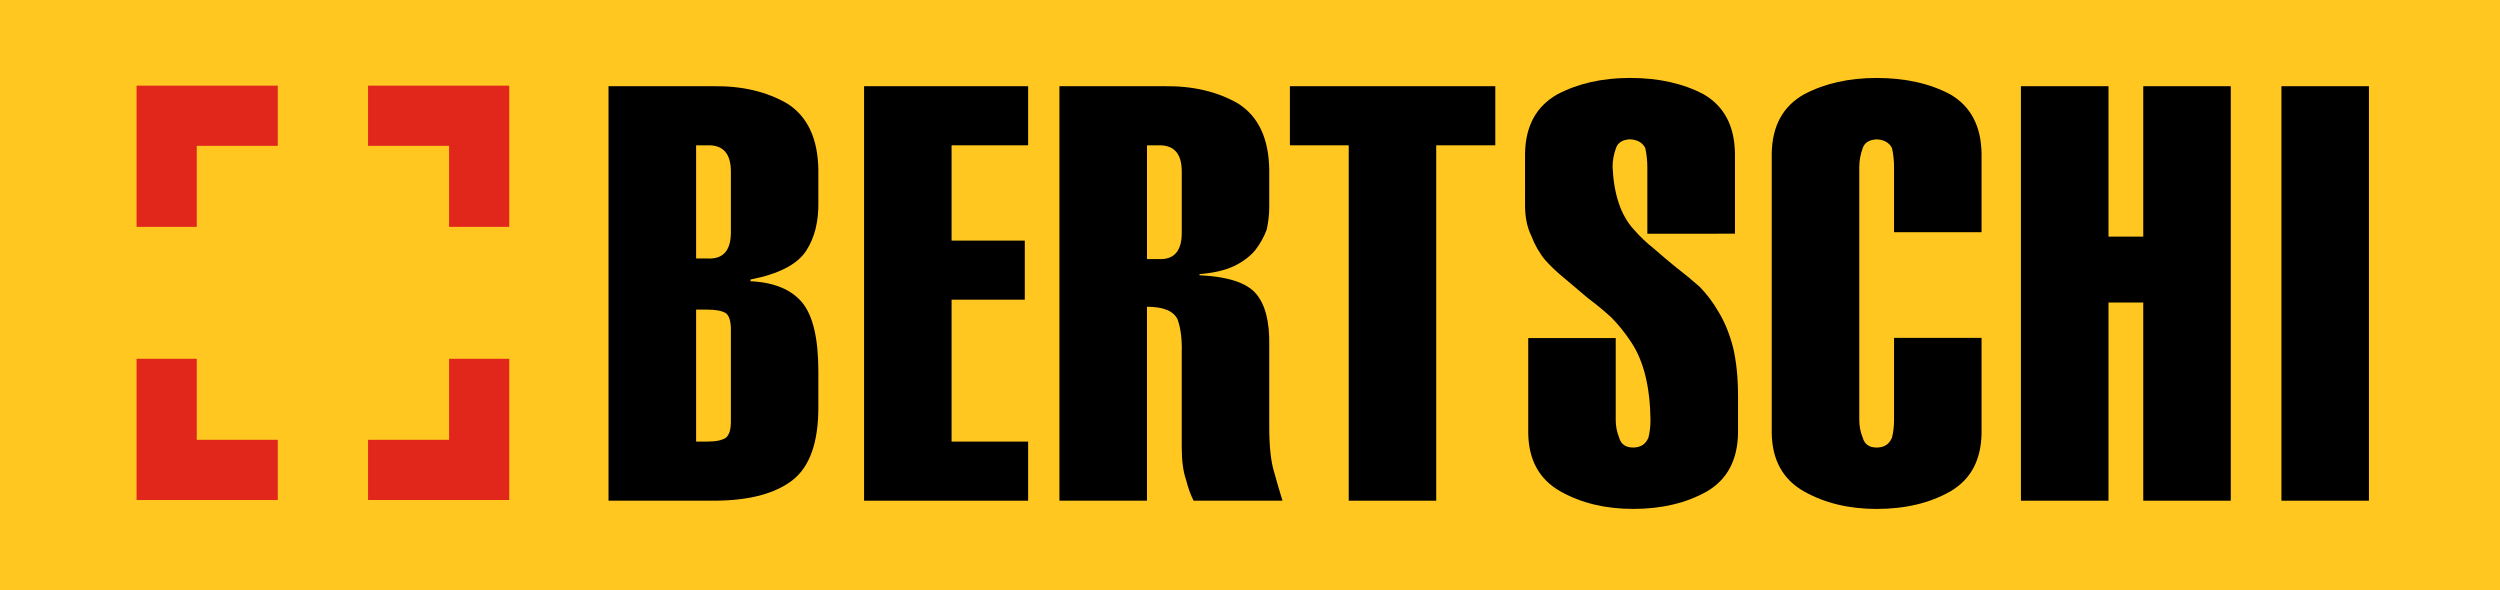
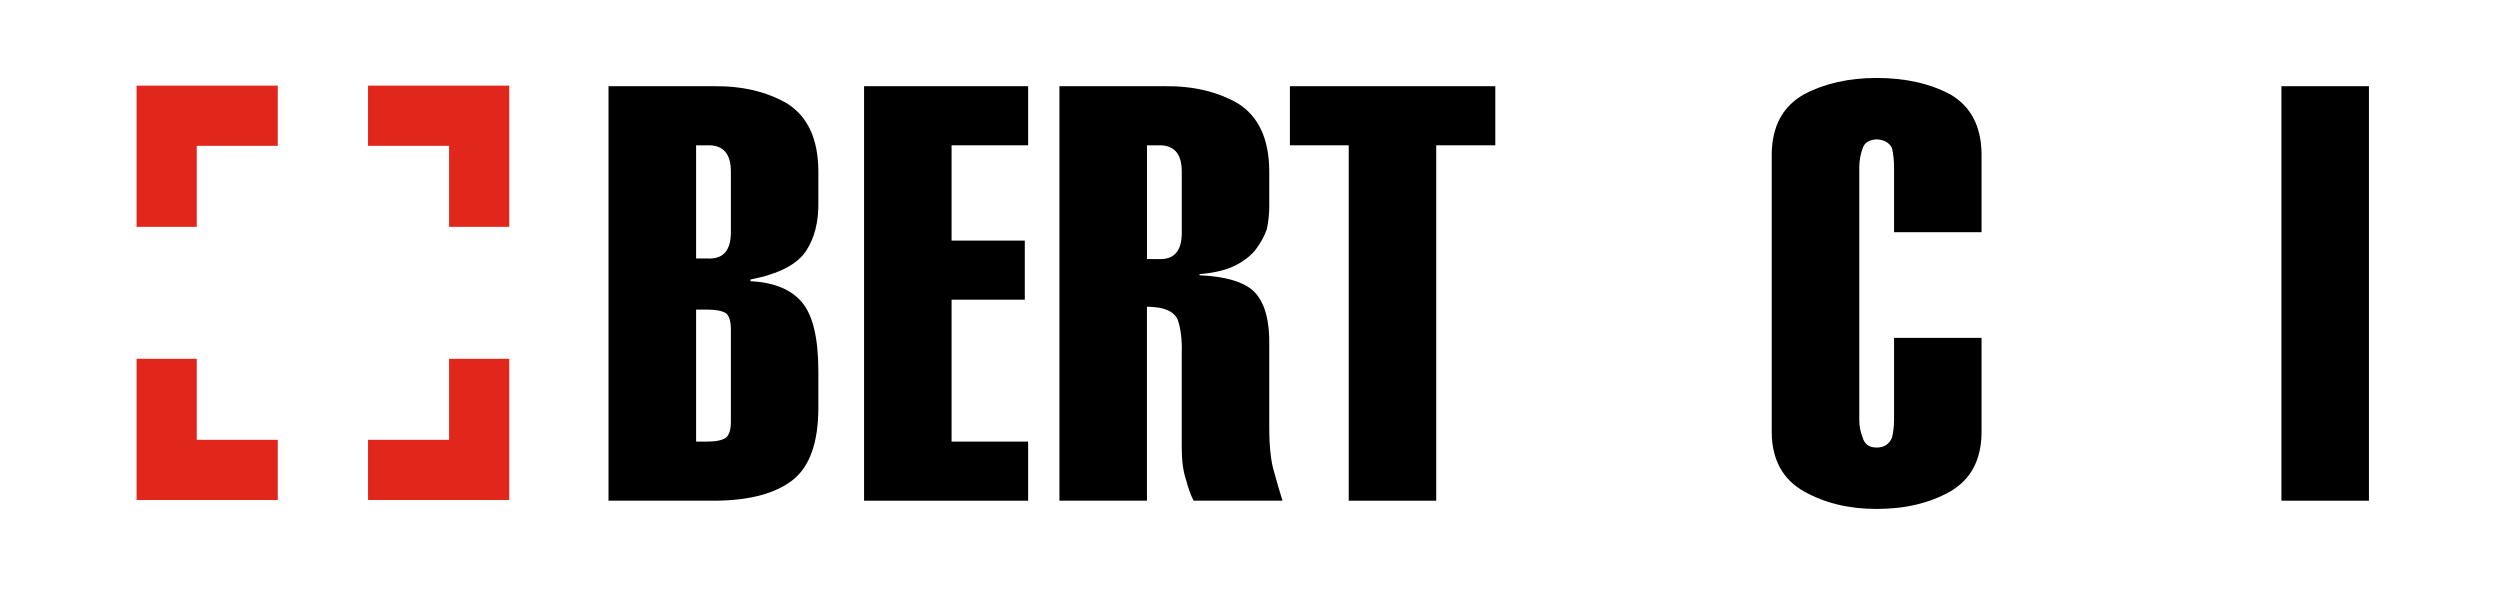
<svg xmlns="http://www.w3.org/2000/svg" version="1.1" id="Layer_1" x="0px" y="0px" viewBox="0 0 1080 255" style="enable-background:new 0 0 1080 255;" xml:space="preserve">
  <style type="text/css">
	.st0{fill:#FFC720;}
	.st1{fill:#E1261C;}
</style>
-   <rect class="st0" width="1080" height="255" />
  <g>
    <polygon class="st1" points="120,37 120,63 85,63 85,98 59,98 59,37  " />
    <polygon class="st1" points="220,98 194,98 194,63 159,63 159,37 220,37  " />
    <polygon class="st1" points="59,155 85,155 85,190 120,190 120,216 59,216  " />
    <polygon class="st1" points="159,216 159,190 194,190 194,155 220,155 220,216  " />
  </g>
  <g>
    <path d="M262.89,37.24h45.32c12.35-0.16,22.97,2.33,31.86,7.49c8.8,5.57,13.29,15.15,13.46,28.74v13.51   c0.18,8.6-1.58,15.72-5.27,21.37c-3.87,5.9-11.89,10.03-24.05,12.4v0.74c10.27,0.49,17.74,3.6,22.43,9.33   c4.59,5.65,6.89,15.52,6.89,29.6v15.6c0,15.15-3.73,25.63-11.2,31.44c-7.64,5.9-19.02,8.84-34.13,8.84h-45.32V37.24z M315.74,74.1   c0-7.72-3.34-11.5-10.01-11.33h-5.01v48.9h5.01c6.67,0.33,10.01-3.45,10.01-11.33V74.1z M300.72,190.76h5.01   c3.63,0,6.28-0.57,7.95-1.72c1.37-1.23,2.06-3.53,2.06-6.89v-39.77c0-3.53-0.69-5.87-2.06-7.02c-1.67-1.07-4.32-1.6-7.95-1.6h-5.01   V190.76z" />
    <path d="M373.28,216.3V37.24h70.87v25.53h-33.07v41.17h31.63v25.52h-31.63v61.31h33.07v25.53H373.28z" />
    <path d="M457.67,216.3V37.24H503c12.35-0.16,22.97,2.33,31.86,7.49c8.8,5.57,13.29,15.15,13.46,28.74v15.84   c0,3.19-0.36,6.47-1.08,9.82c-1.17,3.19-2.84,6.18-5,8.97c-2.25,2.7-5.31,5-9.19,6.88c-3.87,1.8-8.83,2.95-14.86,3.44v0.49   c12.16,0.57,20.26,3.19,24.32,7.86c4.05,4.67,5.99,12.12,5.81,22.35v35.49c0,8.35,0.71,14.82,2.13,19.4   c1.33,4.83,2.53,8.92,3.59,12.28h-38.41c-1.22-2.37-2.32-5.4-3.28-9.09c-1.22-3.52-1.84-8.19-1.84-14v-40.78   c0.18-5.73-0.41-10.52-1.77-14.37c-1.67-3.68-6.09-5.53-13.25-5.53v83.77H457.67z M495.5,111.92h5.01   c6.67,0.33,10.01-3.45,10.01-11.33V74.1c0-7.72-3.34-11.5-10.01-11.33h-5.01V111.92z" />
    <path d="M620.45,216.3h-37.8V62.77h-25.41V37.24h88.73v25.53h-25.52V216.3z" />
-     <path d="M711.65,100.96V72.1c0-2.7-0.3-5.4-0.88-8.11c-1.18-2.37-3.39-3.64-6.63-3.81c-3.24,0.17-5.25,1.44-6.04,3.81   c-0.98,2.7-1.47,5.41-1.47,8.11c0.54,11.88,3.56,20.85,9.06,26.92c2.79,3.2,5.77,6.02,8.92,8.48c3.06,2.71,6.26,5.41,9.6,8.11   c3.33,2.54,6.67,5.29,10,8.24c3.15,3.2,5.95,6.93,8.38,11.19c2.52,4.18,4.55,9.18,6.08,14.99c1.44,6.06,2.16,13.19,2.16,21.39   v15.61c-0.18,11.64-4.62,20.04-13.33,25.2c-8.98,5.08-19.64,7.62-31.99,7.62c-12,0-22.48-2.54-31.46-7.6   c-9.07-5.15-13.69-13.52-13.86-25.13v-41.07h37.8v35.37c0,2.7,0.49,5.24,1.47,7.61c0.79,2.87,2.8,4.3,6.04,4.3   c3.24,0,5.45-1.43,6.63-4.3c0.59-2.38,0.88-4.91,0.88-7.62c-0.18-14.26-2.93-25.4-8.24-33.43c-2.61-4.01-5.5-7.62-8.65-10.82   c-3.33-3.03-6.71-5.82-10.14-8.36c-3.33-2.79-6.58-5.53-9.73-8.24c-3.15-2.54-6.04-5.24-8.65-8.11c-2.52-3.03-4.55-6.56-6.08-10.57   c-1.8-3.69-2.7-8.03-2.7-13.03V66.37c0.18-11.88,4.8-20.4,13.87-25.57c8.98-4.75,19.47-7.13,31.47-7.13   c12.36,0,22.98,2.37,31.87,7.1c8.8,5.14,13.29,13.62,13.47,25.45v34.74H711.65z" />
    <path d="M856.03,145.96v41.23c-0.18,11.58-4.67,19.94-13.46,25.08c-8.89,5.06-19.51,7.59-31.86,7.59c-12,0-22.48-2.54-31.46-7.61   c-9.07-5.16-13.69-13.55-13.86-25.18V66.34c0.18-11.87,4.8-20.39,13.86-25.54c8.98-4.75,19.46-7.12,31.46-7.12   c12.35,0,22.97,2.37,31.86,7.12c8.8,5.15,13.29,13.66,13.46,25.52v33.99h-37.8V72.13c0-2.71-0.29-5.41-0.88-8.12   c-1.18-2.38-3.39-3.65-6.63-3.81c-3.24,0.17-5.25,1.44-6.04,3.81c-0.98,2.71-1.47,5.42-1.47,8.12V181.4c0,2.71,0.49,5.25,1.47,7.63   c0.79,2.87,2.8,4.31,6.04,4.31c3.24,0,5.45-1.44,6.63-4.31c0.59-2.38,0.88-4.92,0.88-7.63v-35.44H856.03z" />
-     <path d="M873.04,216.3V37.24h37.83v64.98h15.02V37.24h37.8V216.3h-37.8v-85.61h-15.02v85.61H873.04z" />
    <path d="M985.58,216.3V37.24h37.8V216.3H985.58z" />
  </g>
</svg>